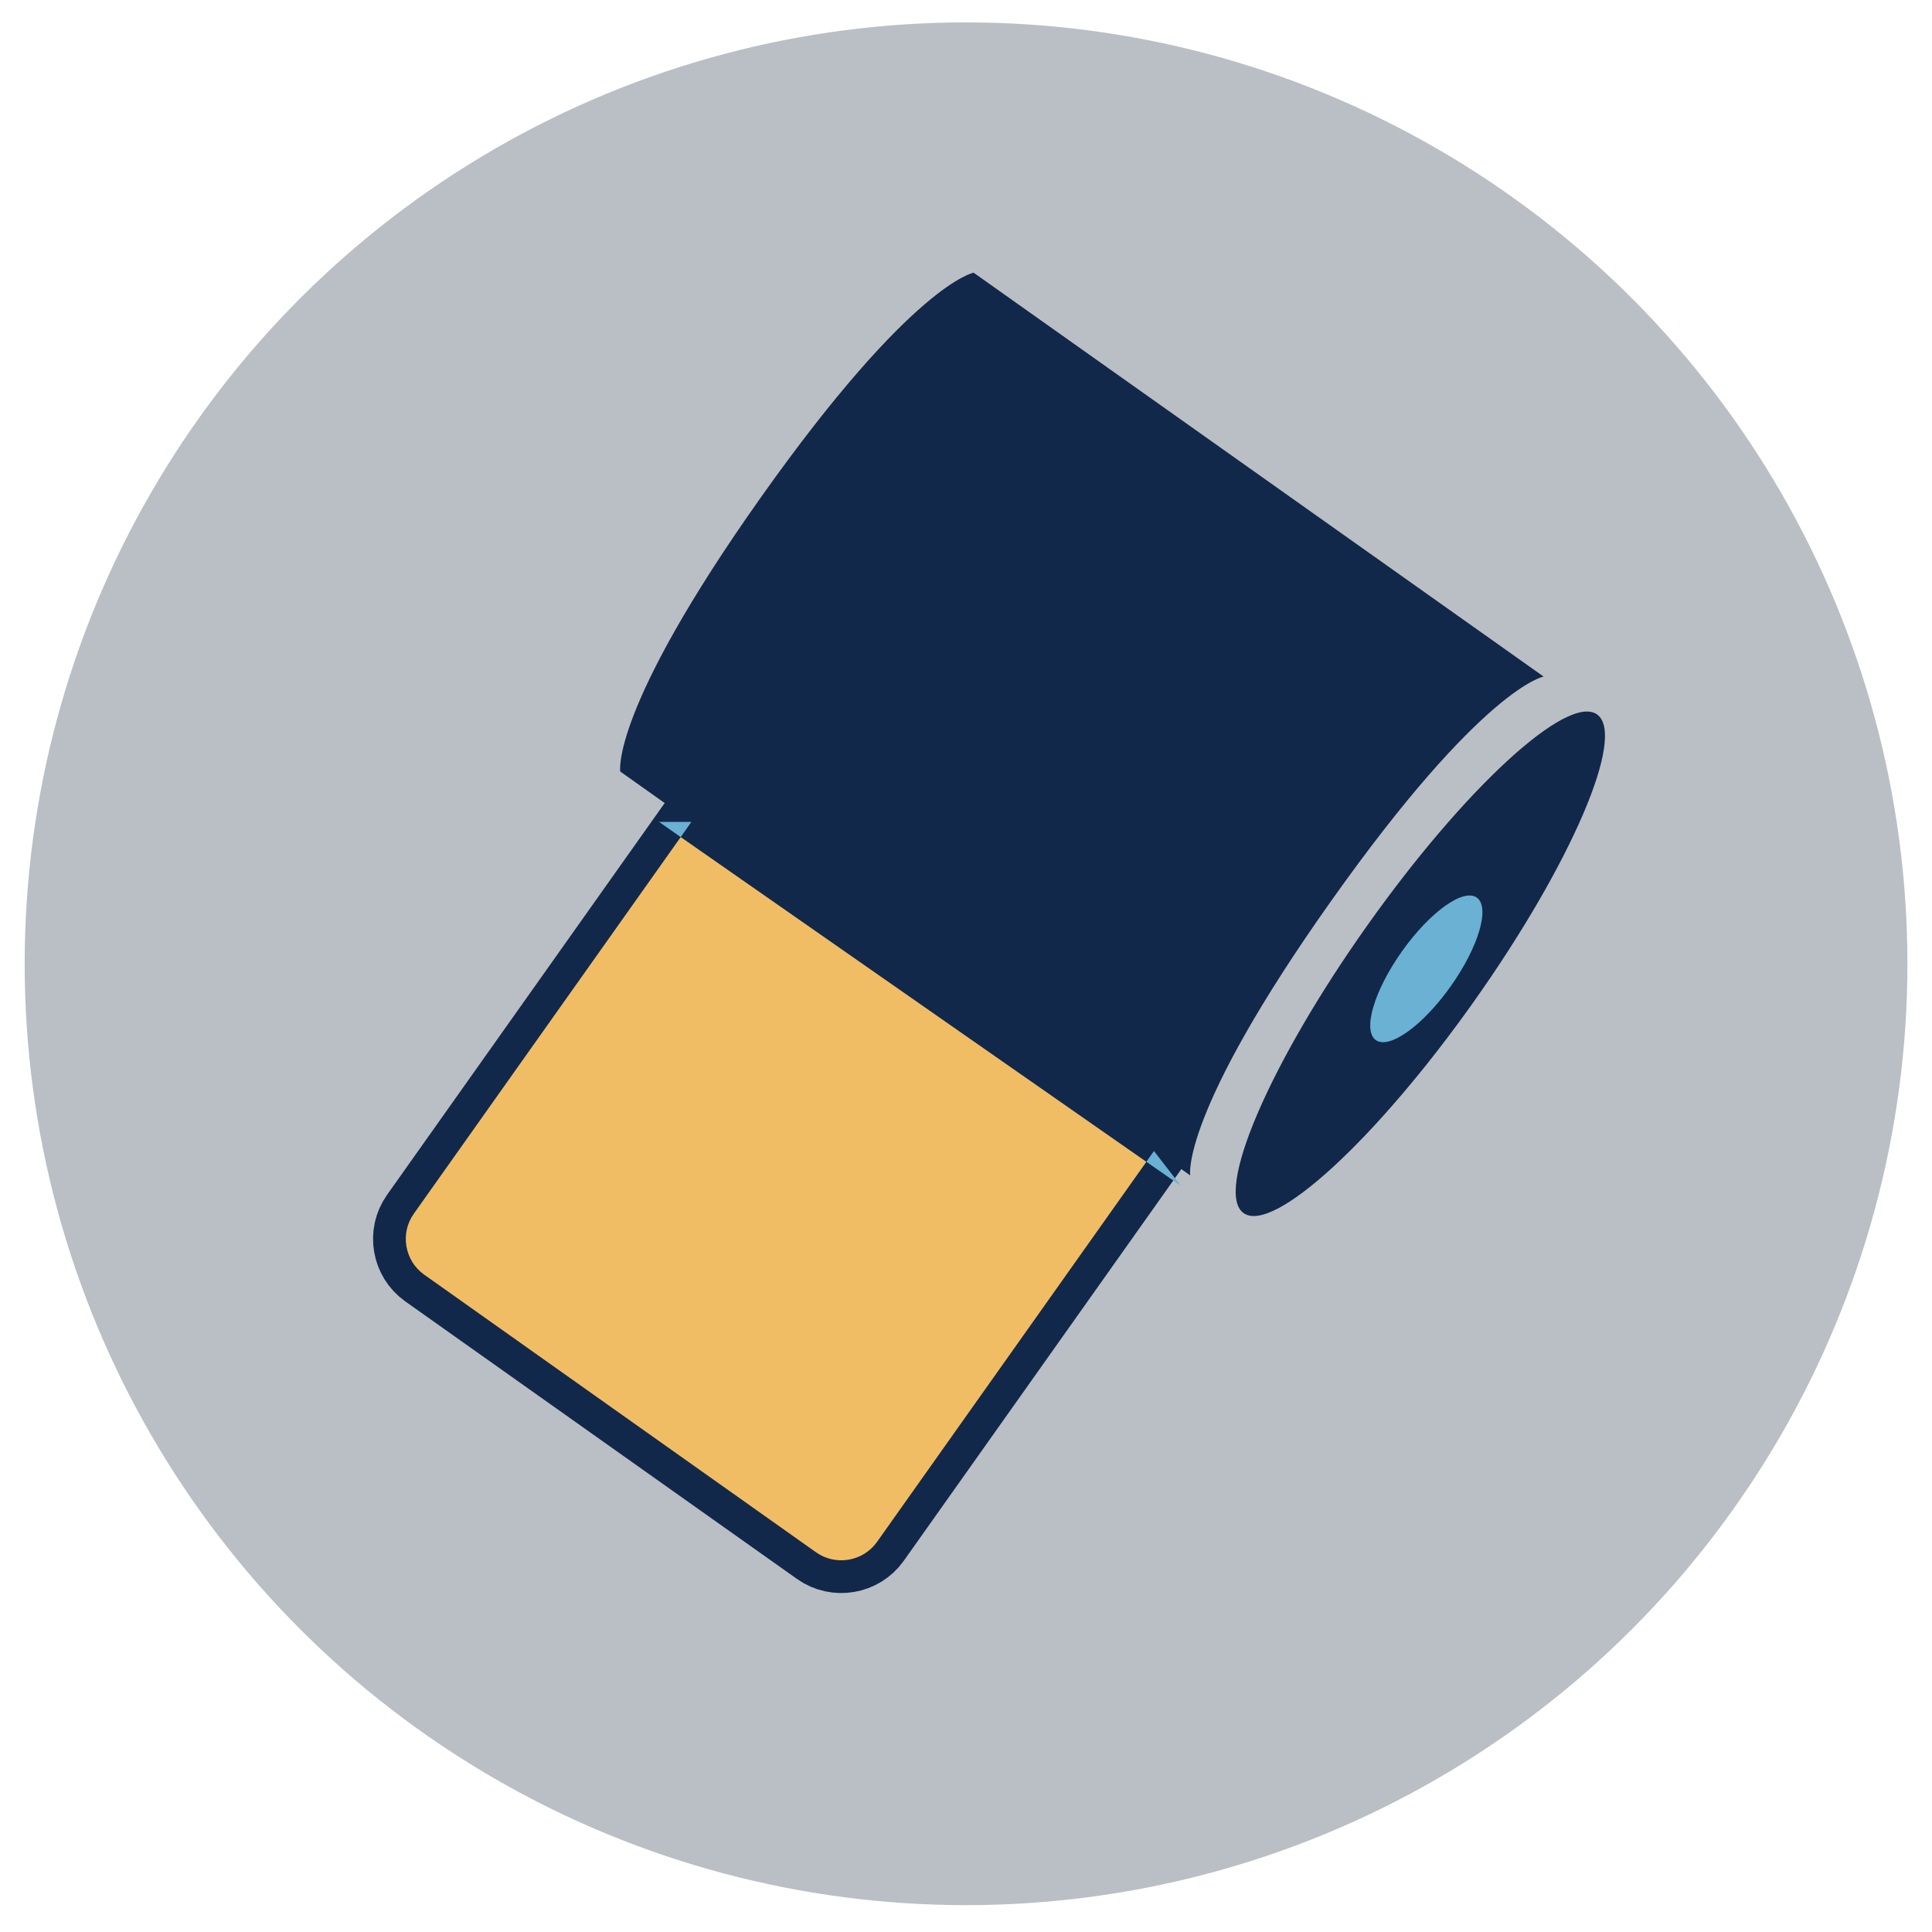
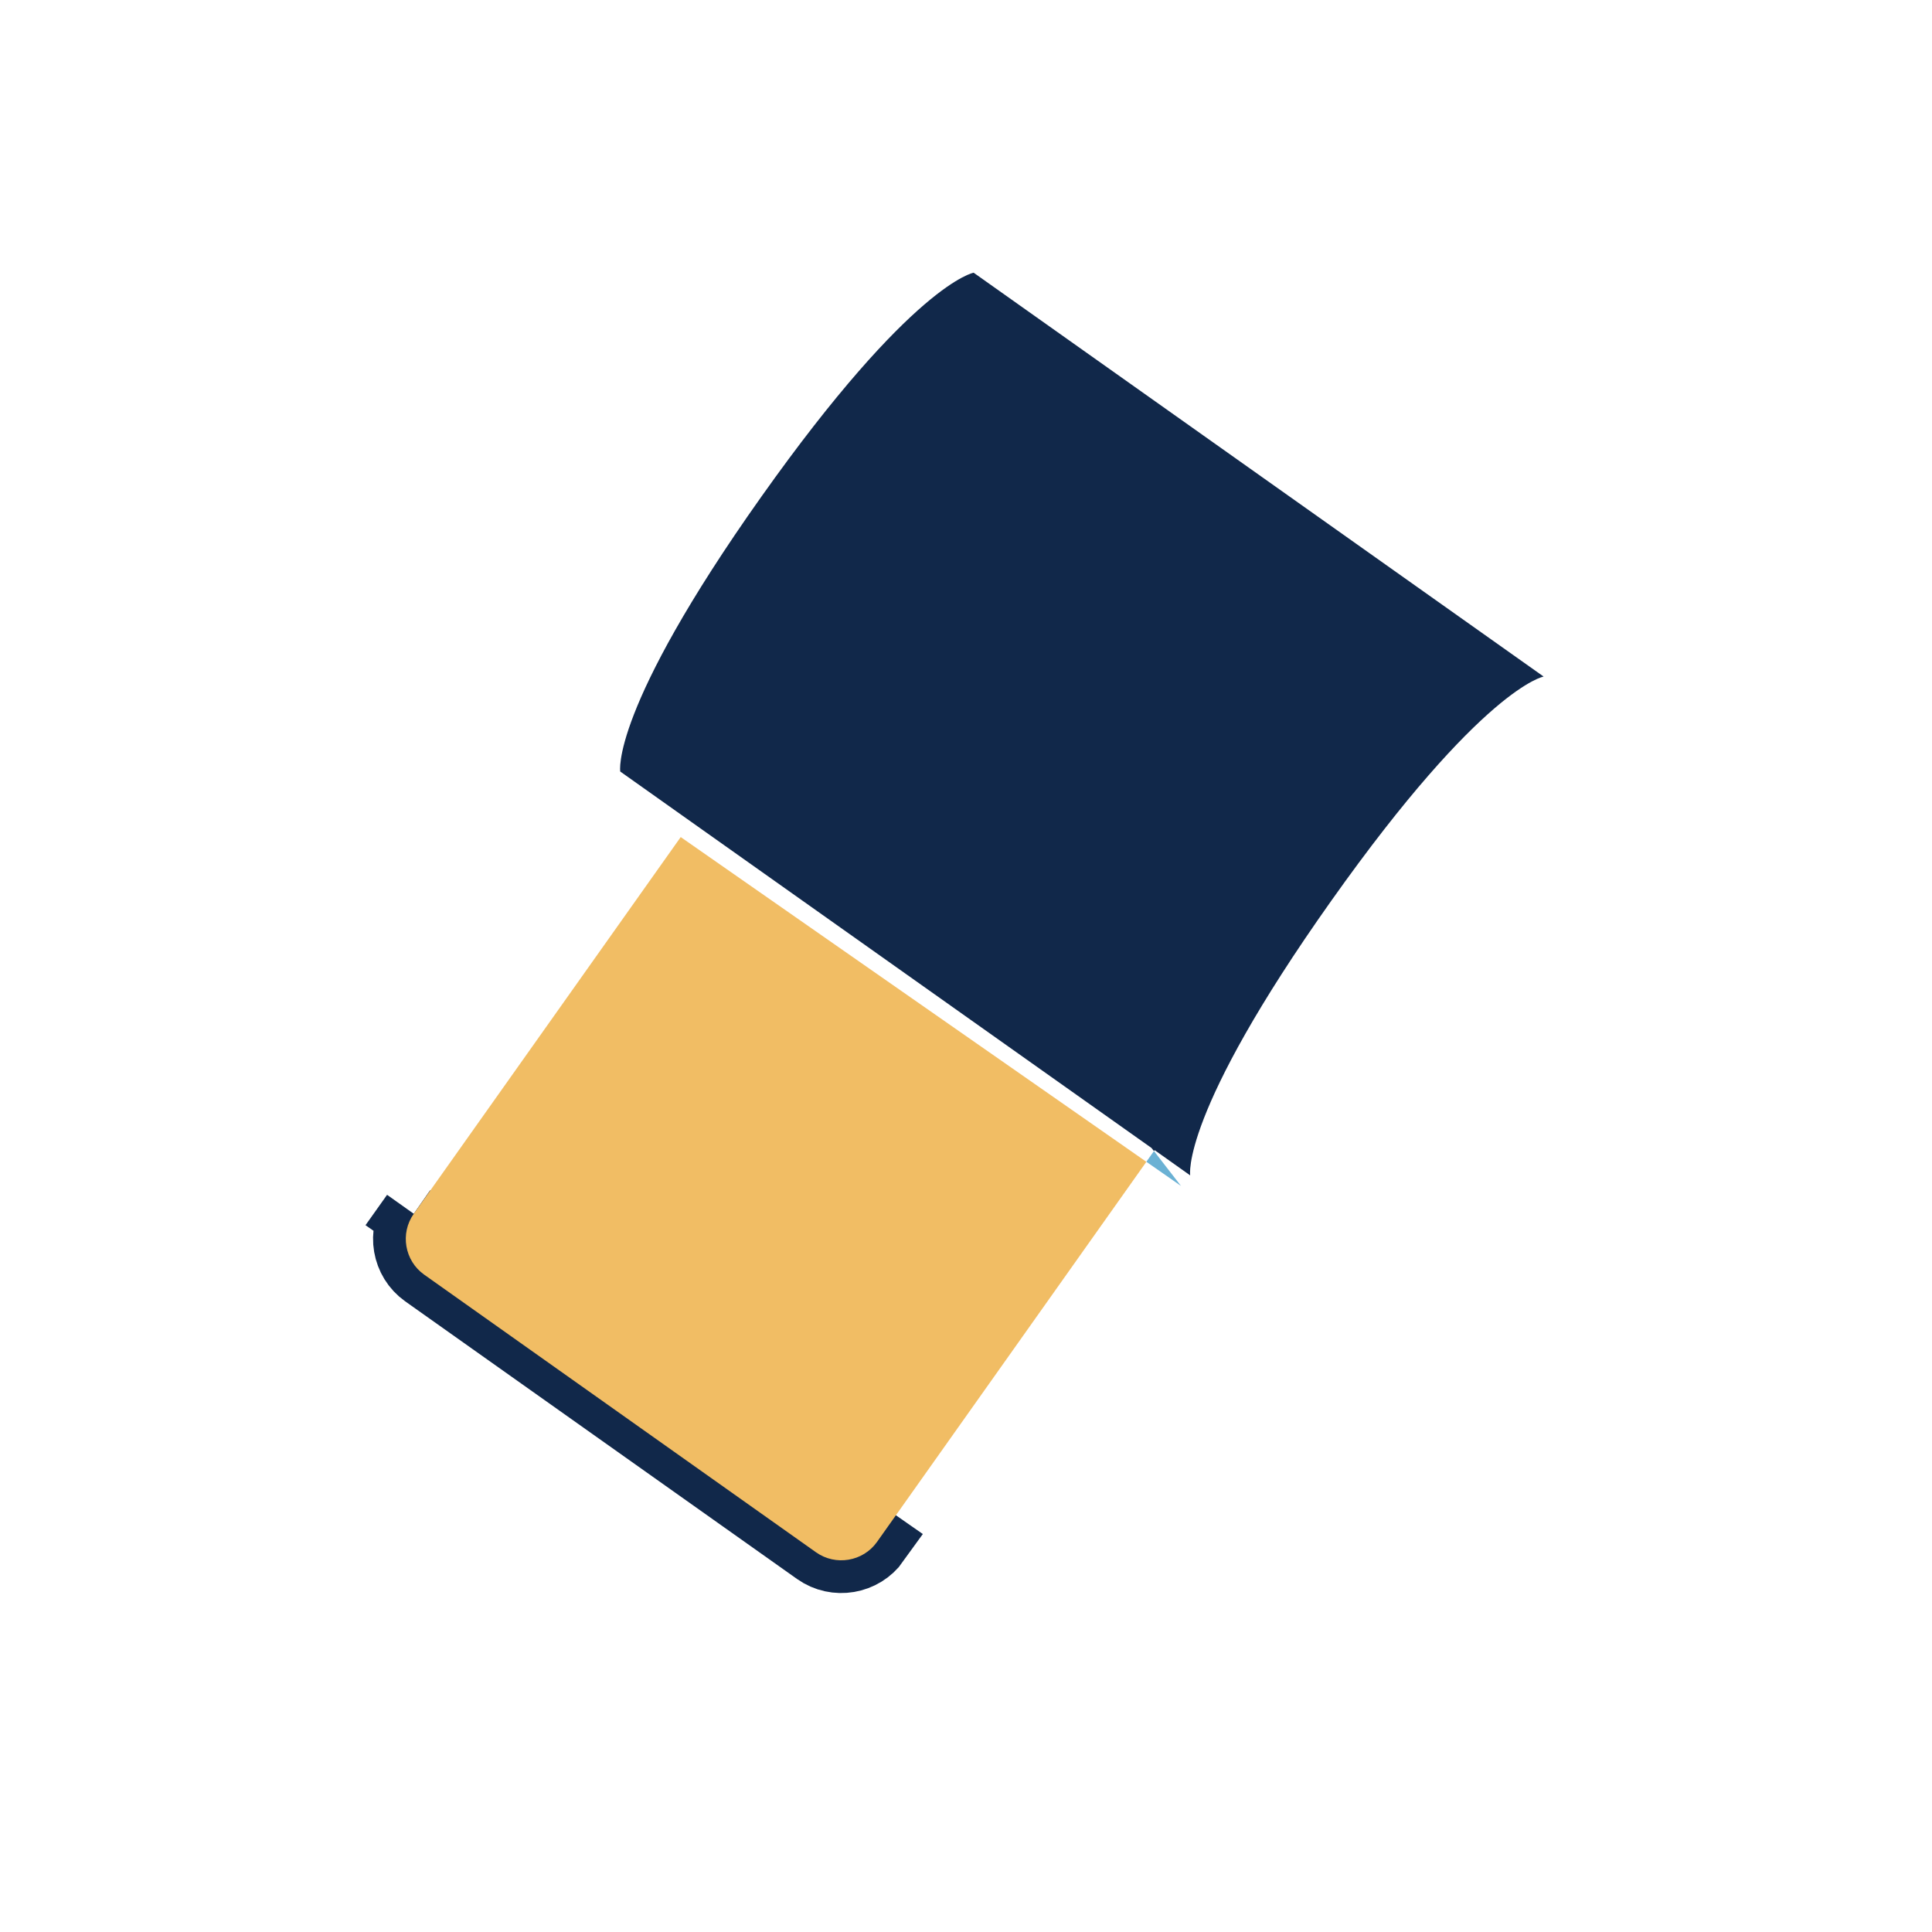
<svg xmlns="http://www.w3.org/2000/svg" version="1.1" id="レイヤー_1" x="0px" y="0px" width="44.25px" height="44.25px" viewBox="0 0 44.25 44.25" enable-background="new 0 0 44.25 44.25" xml:space="preserve">
  <g>
-     <circle fill="#BABFC5" cx="22.126" cy="22.074" r="21.561" />
-     <path fill="#11284A" d="M33.756,22.941c2.234-3.154,3.498-6.099,2.822-6.578c-0.676-0.479-3.035,1.689-5.27,4.844   c-2.236,3.154-3.5,6.1-2.824,6.578C29.16,28.265,31.52,26.096,33.756,22.941z" />
-     <ellipse transform="matrix(-0.816 -0.578 0.578 -0.816 46.518 59.184)" fill="#6AB1D4" cx="32.686" cy="22.183" rx="0.687" ry="2" />
    <g>
-       <path fill="none" stroke="#11284A" stroke-width="1.5" stroke-miterlimit="10" d="M9.477,27.8    c-0.318,0.448-0.21,1.077,0.238,1.394l8.976,6.36c0.449,0.317,1.076,0.211,1.395-0.237l6.17-8.707l-10.665-7.438L9.477,27.8z" />
+       <path fill="none" stroke="#11284A" stroke-width="1.5" stroke-miterlimit="10" d="M9.477,27.8    c-0.318,0.448-0.21,1.077,0.238,1.394l8.976,6.36c0.449,0.317,1.076,0.211,1.395-0.237l-10.665-7.438L9.477,27.8z" />
      <path fill="#F1BD64" d="M9.477,27.8c-0.318,0.448-0.21,1.077,0.238,1.394l8.976,6.36c0.449,0.317,1.076,0.211,1.395-0.237    l6.17-8.707l-10.665-7.438L9.477,27.8z" />
      <path fill="#11284A" d="M22.3,6.246c0,0-1.395,0.238-4.865,5.134c-3.469,4.896-3.229,6.291-3.229,6.291l1.629,1.155l10.538,7.466    l0.057,0.072l0.016-0.021l0.814,0.578c0,0-0.238-1.395,3.232-6.291c3.469-4.895,4.863-5.134,4.863-5.134L22.3,6.246z" />
      <polygon fill="#6AB1D4" points="27.049,27.162 26.43,26.363 26.256,26.609   " />
-       <polygon fill="#6AB1D4" points="15.095,18.825 15.591,19.172 15.835,18.825   " />
    </g>
  </g>
</svg>